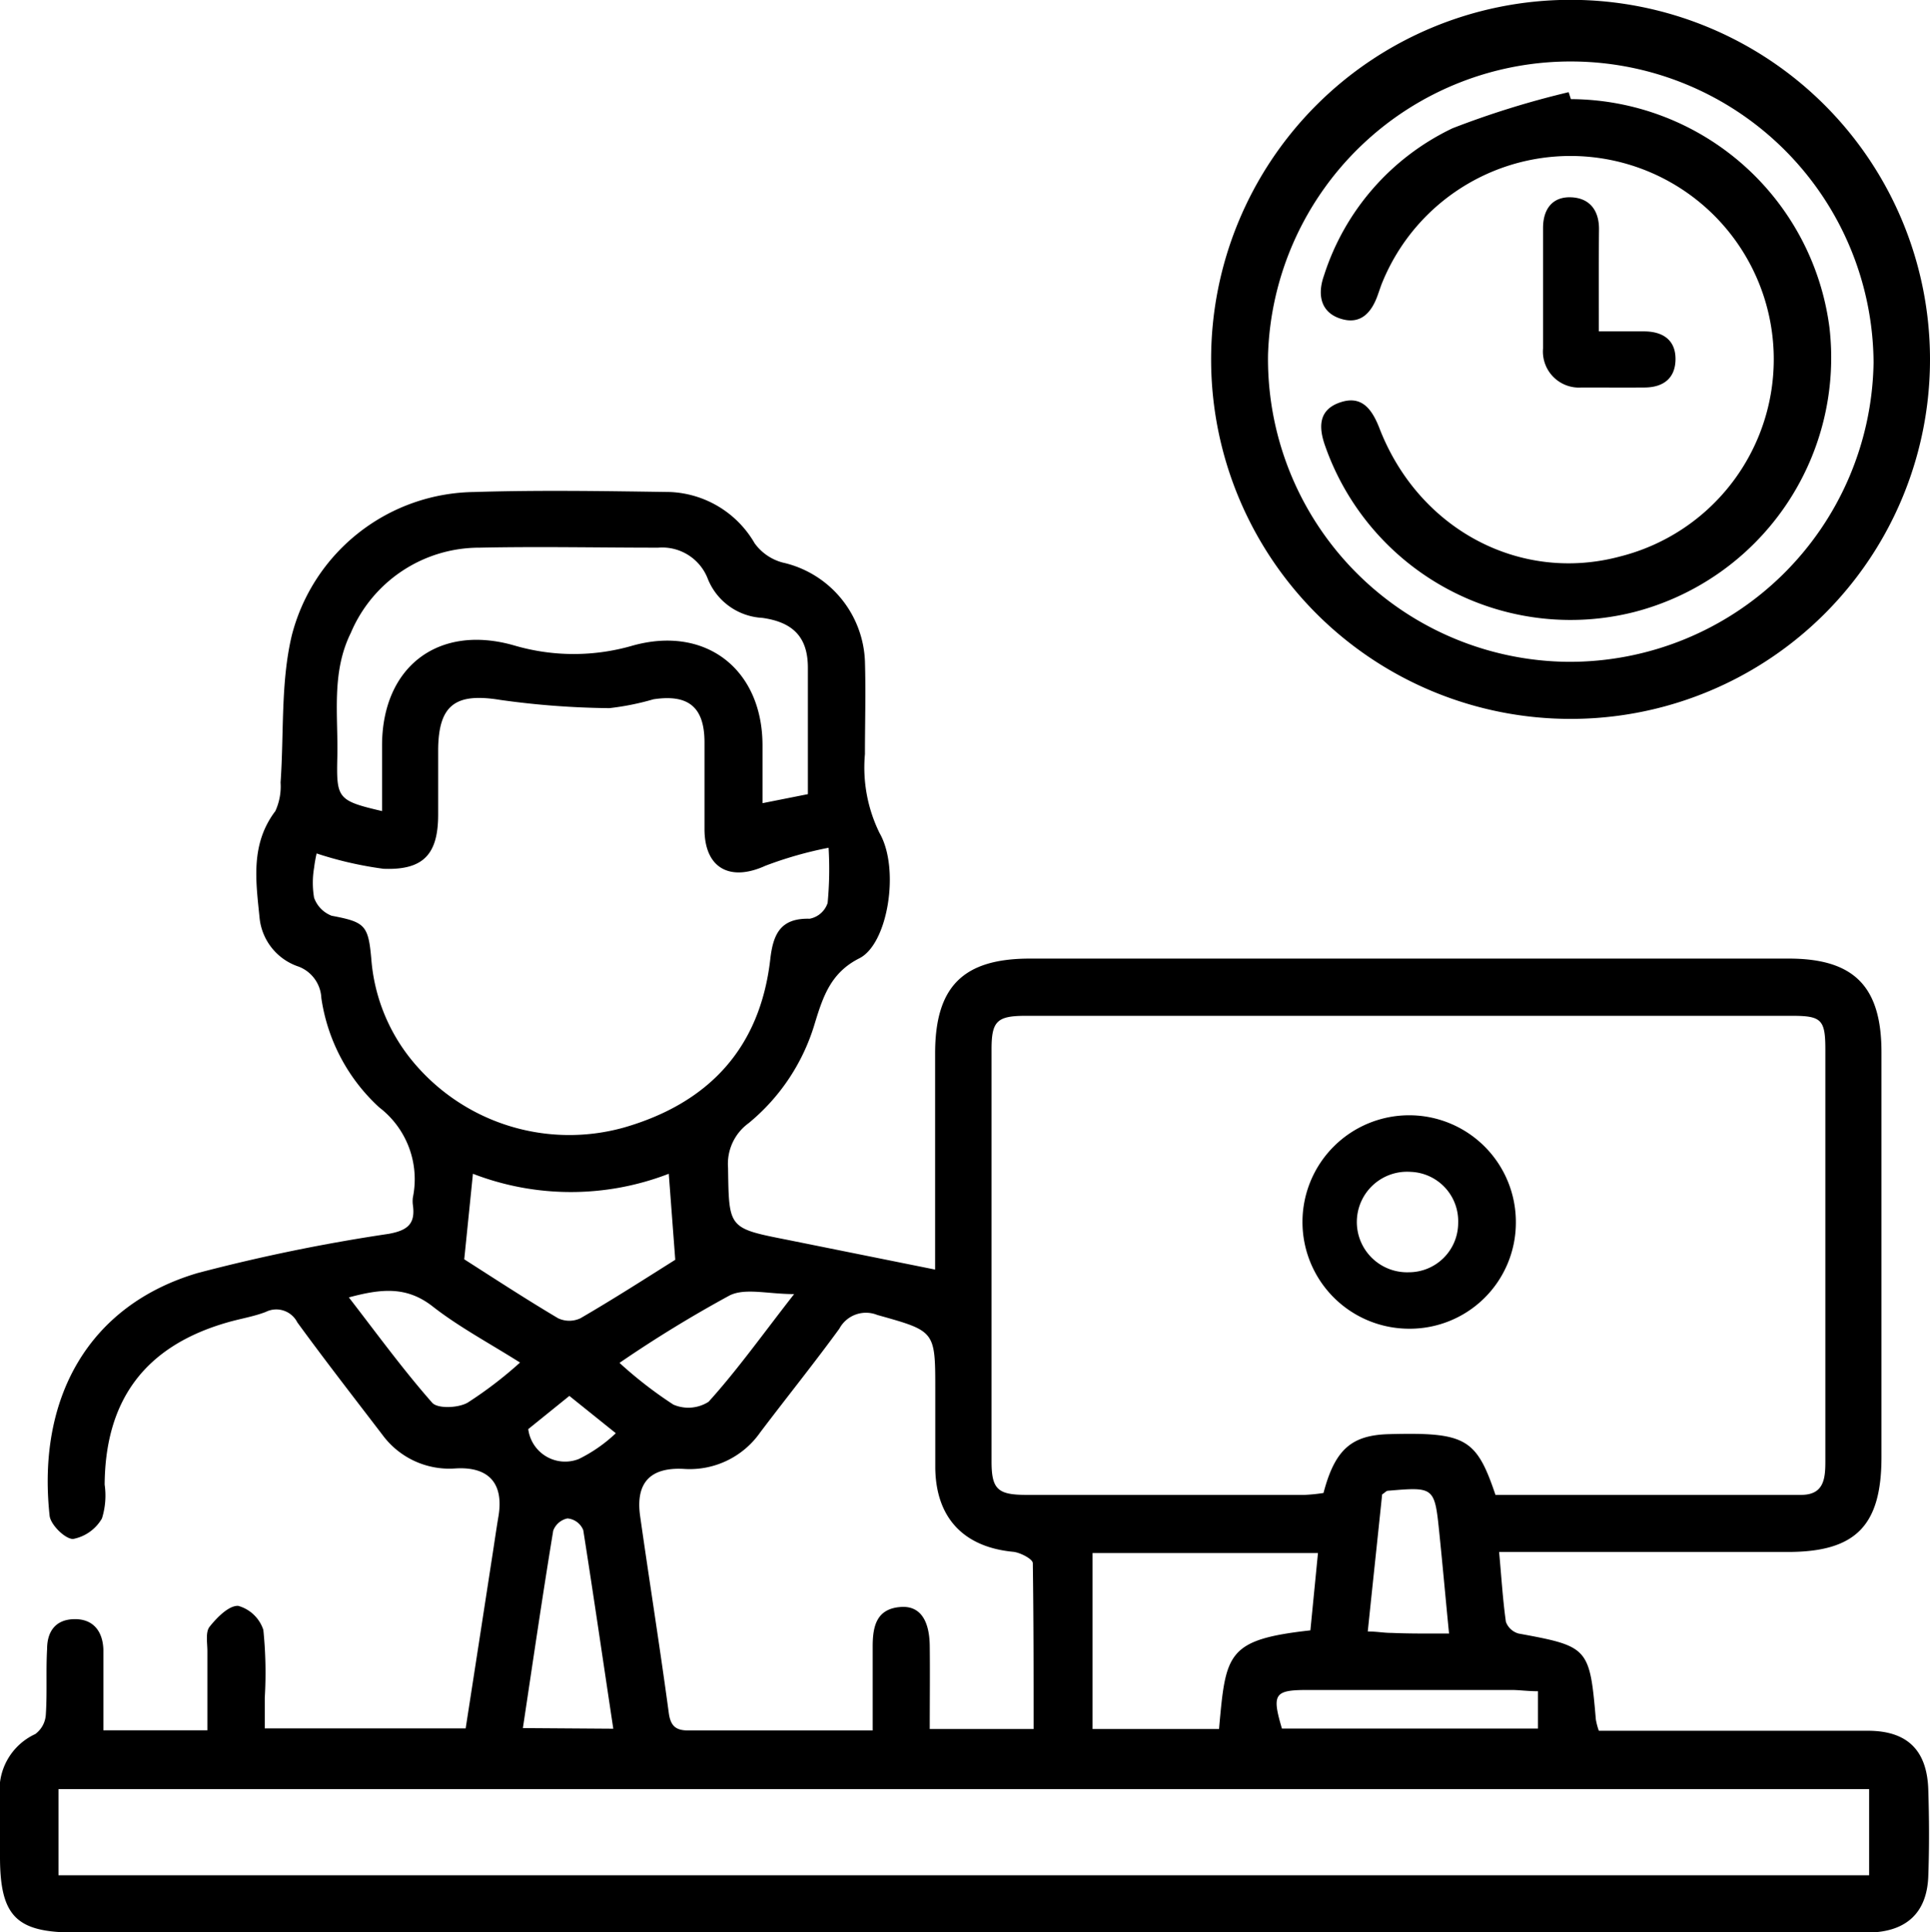
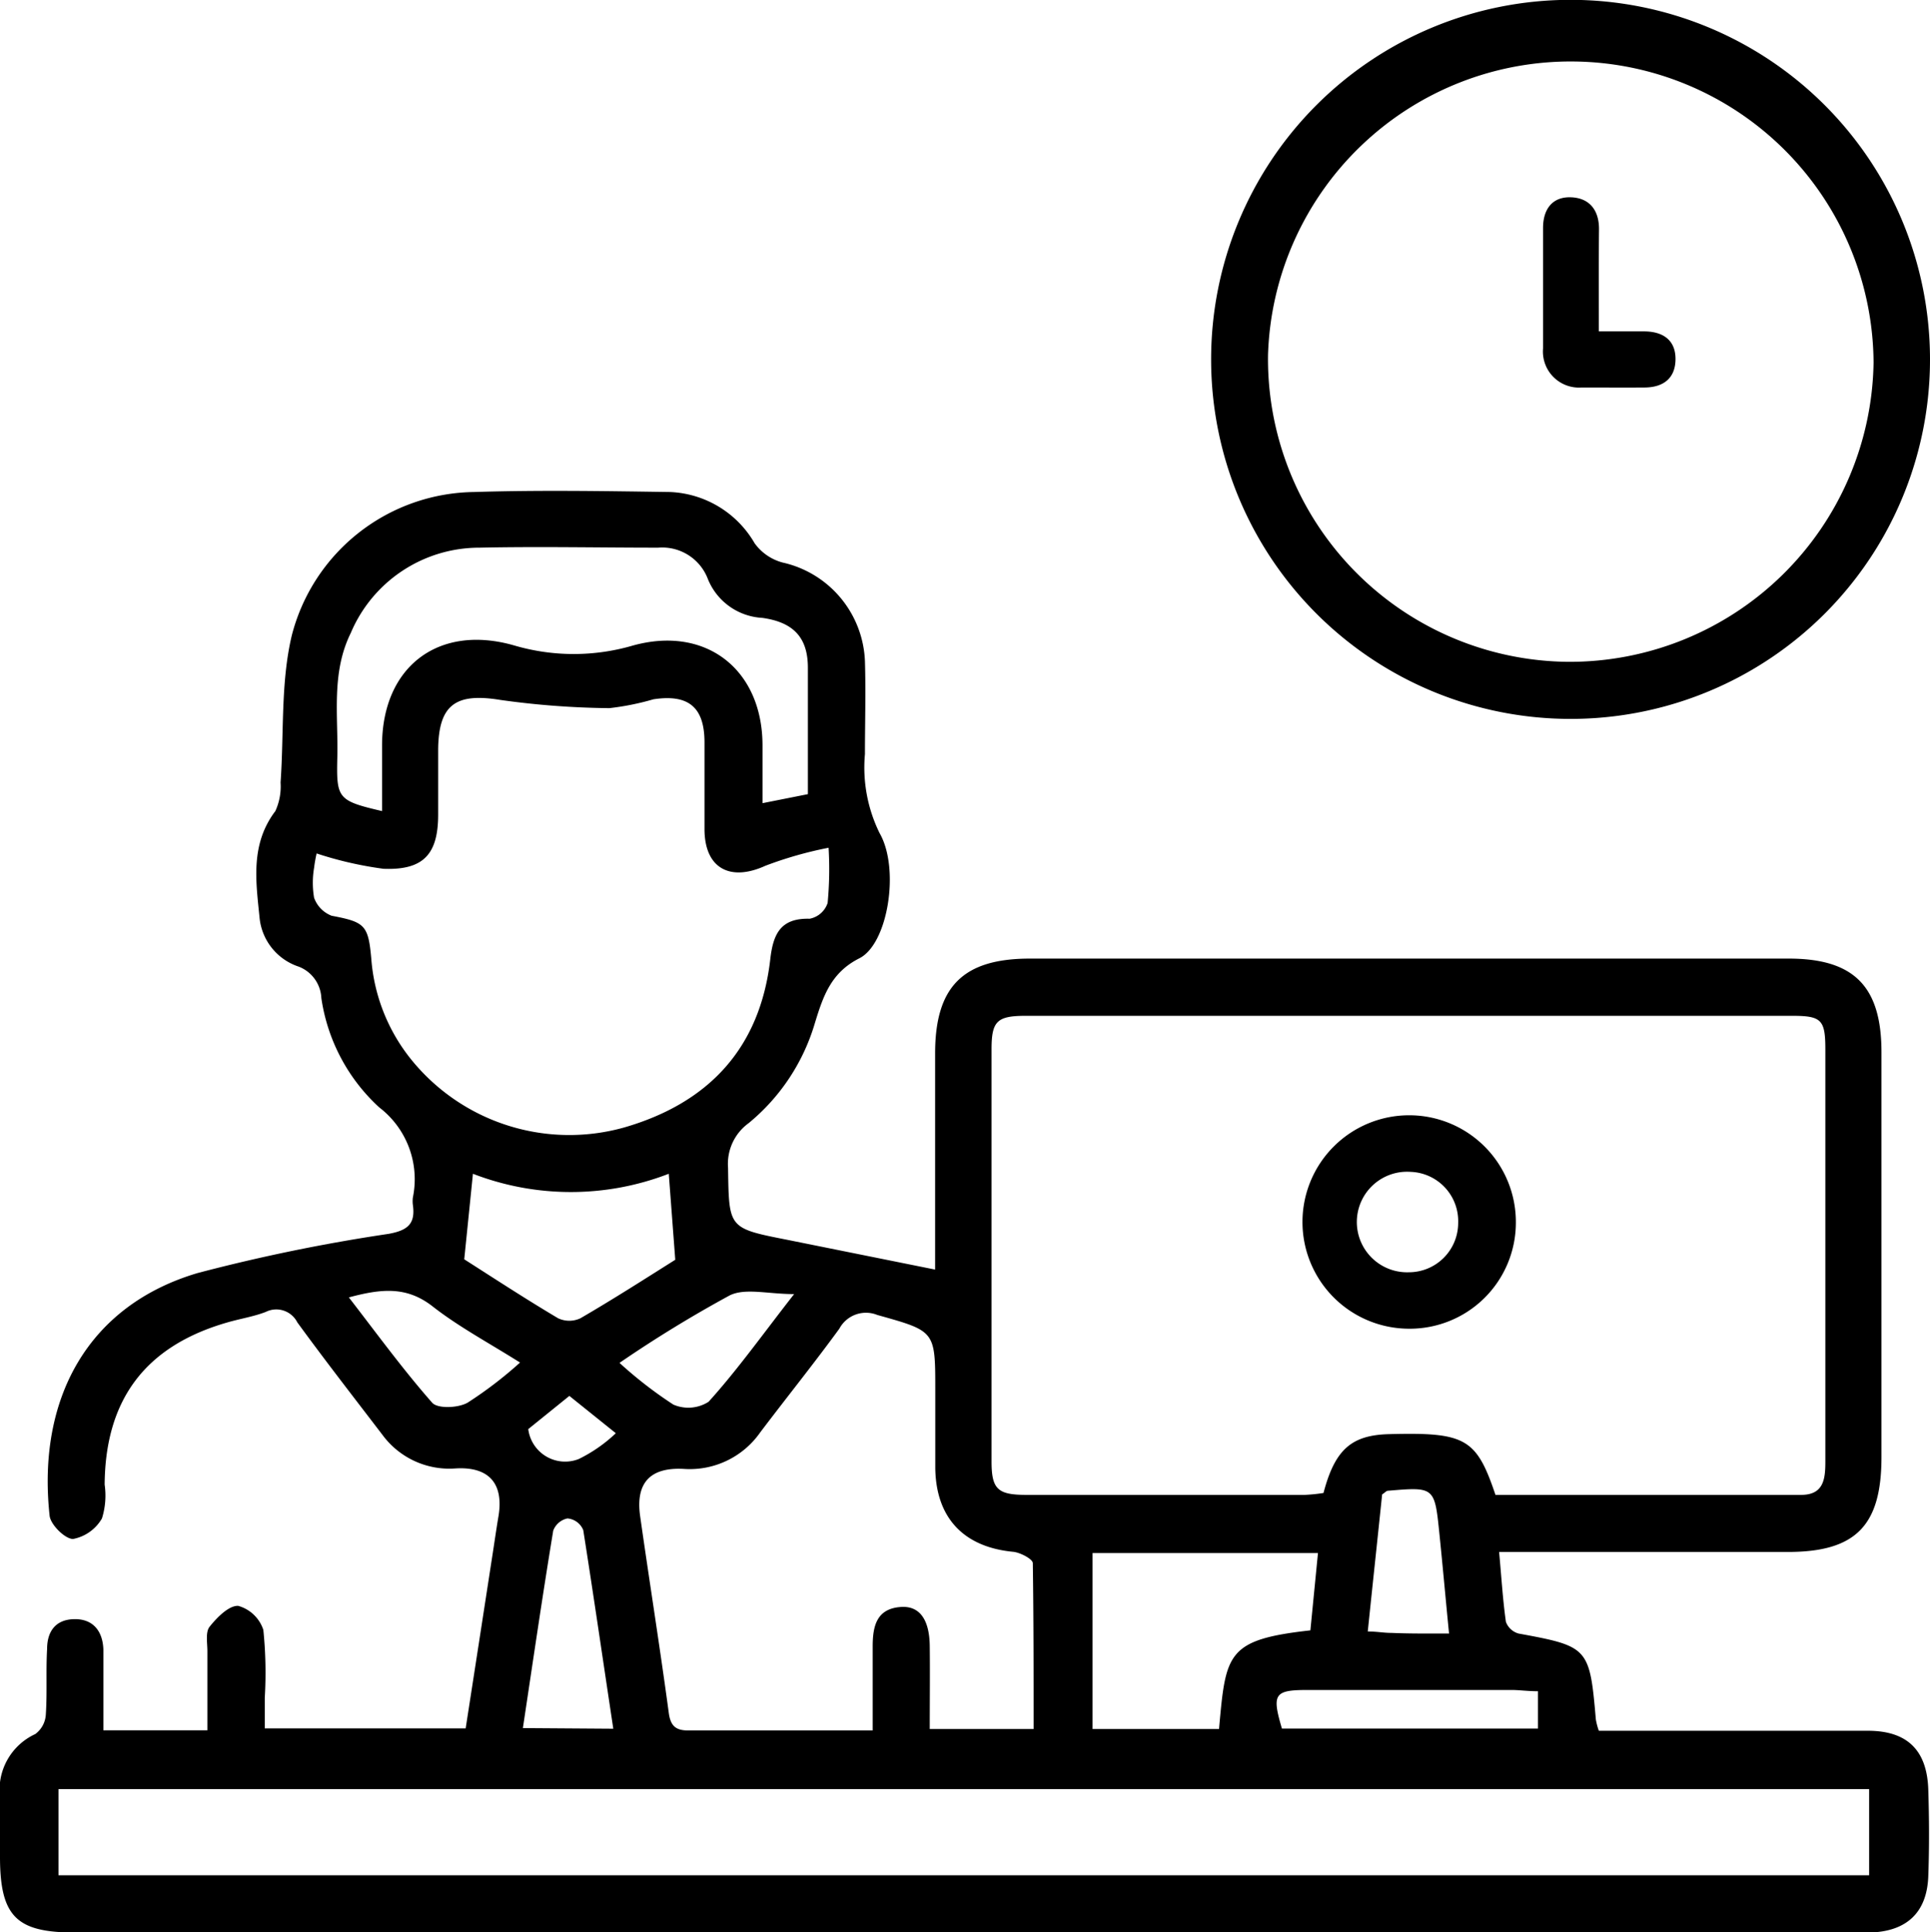
<svg xmlns="http://www.w3.org/2000/svg" id="Layer_1" data-name="Layer 1" viewBox="0 0 122.1 122.21">
  <path d="M48.26,69.26V55.59c0-4.23,1.77-6,6-6q24,0,48,0c4.13,0,5.87,1.76,5.87,5.92q0,12.81,0,25.61c0,4.34-1.63,6-5.92,6H83.94c.15,1.61.23,3,.43,4.42a1.19,1.19,0,0,0,.8.74c4.42.81,4.5.89,4.89,5.43a4.1,4.1,0,0,0,.19.72H92c5.09,0,10.18,0,15.27,0,2.47,0,3.73,1.21,3.82,3.68.06,1.86.07,3.72,0,5.57-.1,2.27-1.39,3.44-3.67,3.51-.32,0-.64,0-.95,0H-6.17c-3.67,0-4.72-1-4.73-4.74,0-1.27,0-2.54,0-3.81a3.88,3.88,0,0,1,2.23-4A1.65,1.65,0,0,0-8,97.38c.09-1.37,0-2.76.08-4.13,0-1.07.51-1.86,1.72-1.88s1.8.78,1.84,1.92c0,1.64,0,3.27,0,5.11H2.22c0-1.73,0-3.35,0-5,0-.53-.13-1.21.14-1.55.47-.59,1.22-1.35,1.81-1.32a2.33,2.33,0,0,1,1.59,1.52,26.61,26.61,0,0,1,.09,4.29v1.94H18.56Q19.38,93,20.2,87.67c.15-.94.28-1.89.44-2.83.34-2.1-.66-3.14-2.76-3a5.25,5.25,0,0,1-4.58-2.12C11.48,77.34,9.66,75,7.91,72.6a1.49,1.49,0,0,0-2-.66c-.78.3-1.63.43-2.45.67-5.16,1.49-7.7,4.87-7.74,10.25A4.85,4.85,0,0,1-4.45,85a2.69,2.69,0,0,1-1.83,1.3c-.5,0-1.41-.89-1.48-1.46-.81-7.42,2.43-13.31,9.36-15.36A112.4,112.4,0,0,1,13.69,67c1.21-.22,1.7-.64,1.53-1.83a1.85,1.85,0,0,1,0-.47A5.72,5.72,0,0,0,13.09,59a11.65,11.65,0,0,1-3.66-6.91A2.24,2.24,0,0,0,8,50.1,3.63,3.63,0,0,1,5.52,47c-.23-2.3-.59-4.64,1-6.74a3.74,3.74,0,0,0,.33-1.81c.22-3.11,0-6.32.71-9.3a12.07,12.07,0,0,1,11.53-9.07c4.13-.13,8.27-.06,12.4,0a6.49,6.49,0,0,1,5.35,3.24,3.2,3.2,0,0,0,1.77,1.22,6.66,6.66,0,0,1,5.21,6.24c.06,2,0,3.92,0,5.88a9.39,9.39,0,0,0,.93,5c1.29,2.25.53,7-1.28,7.91s-2.3,2.42-2.82,4.11A12.9,12.9,0,0,1,36.46,60a3.18,3.18,0,0,0-1.3,2.82c.06,3.82,0,3.82,3.71,4.55ZM83.71,83.51h19.34c1.42,0,1.53-1,1.53-2.09q0-13,0-26.08c0-1.88-.24-2.13-2.1-2.13H54c-1.82,0-2.17.33-2.17,2.11q0,13,0,26.08c0,1.75.39,2.11,2.19,2.11H71.65a10.7,10.7,0,0,0,1.18-.12c.72-2.74,1.76-3.65,4.11-3.72C81.81,79.54,82.5,79.92,83.71,83.51Zm23.64,24.06v-5.45H-7.2v5.45ZM9.13,42.94a9.1,9.1,0,0,0-.16.91,5.68,5.68,0,0,0,0,1.89,1.9,1.9,0,0,0,1.11,1.14c2.11.4,2.32.59,2.51,2.73a11.53,11.53,0,0,0,2.45,6.27,12.86,12.86,0,0,0,13.52,4.4c5.35-1.54,8.62-5,9.27-10.64.18-1.59.64-2.62,2.49-2.57a1.49,1.49,0,0,0,1.14-1,22.77,22.77,0,0,0,.06-3.49,24.37,24.37,0,0,0-4,1.14c-2.19,1-3.81.2-3.85-2.24,0-1.85,0-3.71,0-5.56,0-2.22-1-3.07-3.23-2.73a16.61,16.61,0,0,1-2.79.56,52.88,52.88,0,0,1-6.9-.52c-2.81-.46-3.9.29-3.93,3.12,0,1.37,0,2.75,0,4.13,0,2.51-.93,3.53-3.46,3.43A23.28,23.28,0,0,1,9.13,42.94ZM54.49,98.32c0-3.52,0-7-.05-10.49,0-.26-.8-.68-1.25-.72-3.12-.3-4.88-2.14-4.92-5.3,0-1.65,0-3.29,0-4.94,0-3.75,0-3.71-3.67-4.74A1.91,1.91,0,0,0,42.2,73c-1.62,2.22-3.35,4.37-5,6.55a5.44,5.44,0,0,1-4.8,2.32c-2.14-.13-3.11.85-2.8,3,.59,4.15,1.25,8.28,1.81,12.43.12.9.51,1.13,1.34,1.11,1.85,0,3.71,0,5.56,0h6V93.1c0-1.28.24-2.4,1.79-2.5,1.18-.08,1.8.8,1.82,2.46s0,3.45,0,5.26ZM40.21,39.19c0-2.78,0-5.37,0-8,0-1.92-.93-2.88-2.89-3.15a3.94,3.94,0,0,1-3.43-2.44,3.09,3.09,0,0,0-3.15-2c-3.76,0-7.53-.08-11.29,0A8.83,8.83,0,0,0,11.29,29c-1.24,2.51-.79,5.2-.85,7.83s0,2.77,2.83,3.43c0-1.4,0-2.77,0-4.14,0-5,3.58-7.72,8.38-6.33a13.35,13.35,0,0,0,7.49,0c4.62-1.28,8.18,1.51,8.2,6.28,0,1.19,0,2.39,0,3.69ZM72,92.08l.48-4.89H58.22V98.32h8C66.65,93.56,66.68,92.67,72,92.08ZM31.41,63.2a17.19,17.19,0,0,1-12.39,0l-.55,5.41c1.91,1.22,3.9,2.52,5.94,3.73a1.66,1.66,0,0,0,1.41,0c2.1-1.22,4.14-2.53,6-3.7ZM27.9,98.3C27.25,94,26.65,89.86,26,85.74A1.19,1.19,0,0,0,25,85a1.23,1.23,0,0,0-.9.77c-.68,4.12-1.28,8.25-1.92,12.49Zm58.5-2.37c-.65,0-1.17-.08-1.68-.08H71.83c-2.11,0-2.28.25-1.63,2.44H86.4ZM22,75.14c-2-1.26-3.88-2.26-5.53-3.55s-3.25-1.12-5.3-.57c1.8,2.33,3.44,4.58,5.27,6.66.34.39,1.64.34,2.24,0A25.43,25.43,0,0,0,22,75.14Zm6.27,0a26.25,26.25,0,0,0,3.43,2.66,2.38,2.38,0,0,0,2.23-.18c1.81-2,3.41-4.25,5.41-6.81-1.67,0-3.08-.4-4.07.08A79,79,0,0,0,28.28,75.17Zm52.5,17.11c-.22-2.23-.4-4.27-.61-6.31-.3-2.94-.31-2.94-3.26-2.69-.09,0-.17.11-.36.23-.29,2.8-.6,5.68-.91,8.67.58,0,1,.09,1.5.09C78.29,92.29,79.44,92.28,80.78,92.28Zm-55.65-15-2.6,2.1a2.35,2.35,0,0,0,3.2,1.89,9.41,9.41,0,0,0,2.34-1.63Z" transform="translate(10.9 11.04)" />
  <path d="M88.49,34.43A22.74,22.74,0,1,1,111.2,11.62,22.73,22.73,0,0,1,88.49,34.43Zm-.2-3.61a19.23,19.23,0,0,0,19.34-18.93,19.16,19.16,0,0,0-38.31-.49A19.16,19.16,0,0,0,88.29,30.82Z" transform="translate(10.9 11.04)" />
  <path d="M78.24,73A6.75,6.75,0,1,1,85,66.28,6.71,6.71,0,0,1,78.24,73Zm3.11-6.68a3.12,3.12,0,0,0-3-3.24,3.18,3.18,0,1,0-.13,6.35A3.12,3.12,0,0,0,81.35,66.36Z" transform="translate(10.9 11.04)" />
-   <path d="M88.48-4.77A16.57,16.57,0,0,1,104.84,9.68a16.61,16.61,0,0,1-12.39,18A16.45,16.45,0,0,1,72.94,17.18c-.43-1.2-.43-2.29.92-2.76s2,.36,2.48,1.55c2.46,6.46,8.92,9.9,15.28,8.18A12.86,12.86,0,1,0,76.48,7l-.21.6c-.39,1.12-1.08,1.92-2.35,1.52S72.43,7.6,72.86,6.39A15.56,15.56,0,0,1,81-2.93a56.31,56.31,0,0,1,7.34-2.28Z" transform="translate(10.9 11.04)" />
  <path d="M90.25,9.92H93.1c1.18,0,2,.53,2,1.74s-.75,1.8-1.95,1.81-2.64,0-4,0A2.28,2.28,0,0,1,86.72,11c0-2.54,0-5.08,0-7.62,0-1.21.61-2,1.8-1.94s1.74.87,1.74,2C90.24,5.53,90.25,7.59,90.25,9.92Z" transform="translate(10.9 11.04)" />
</svg>